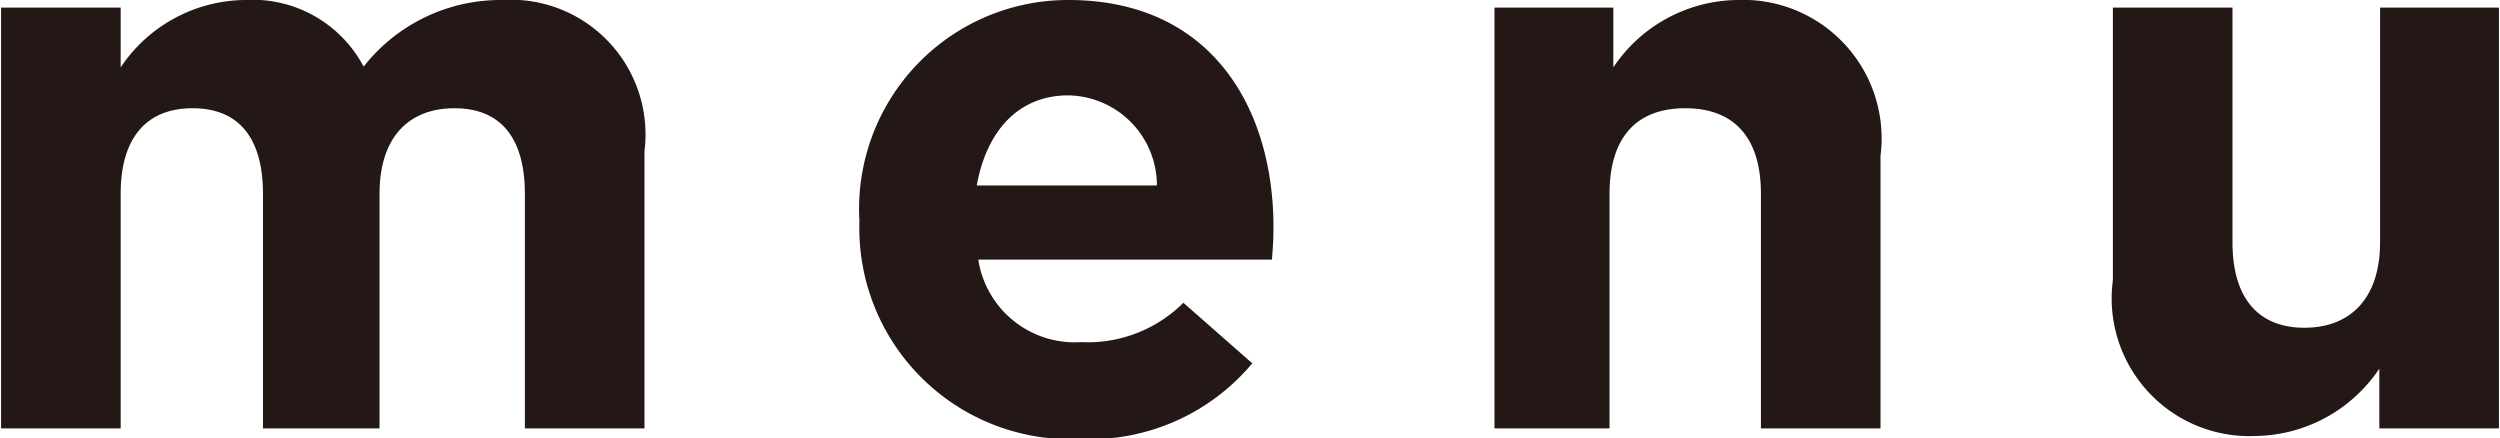
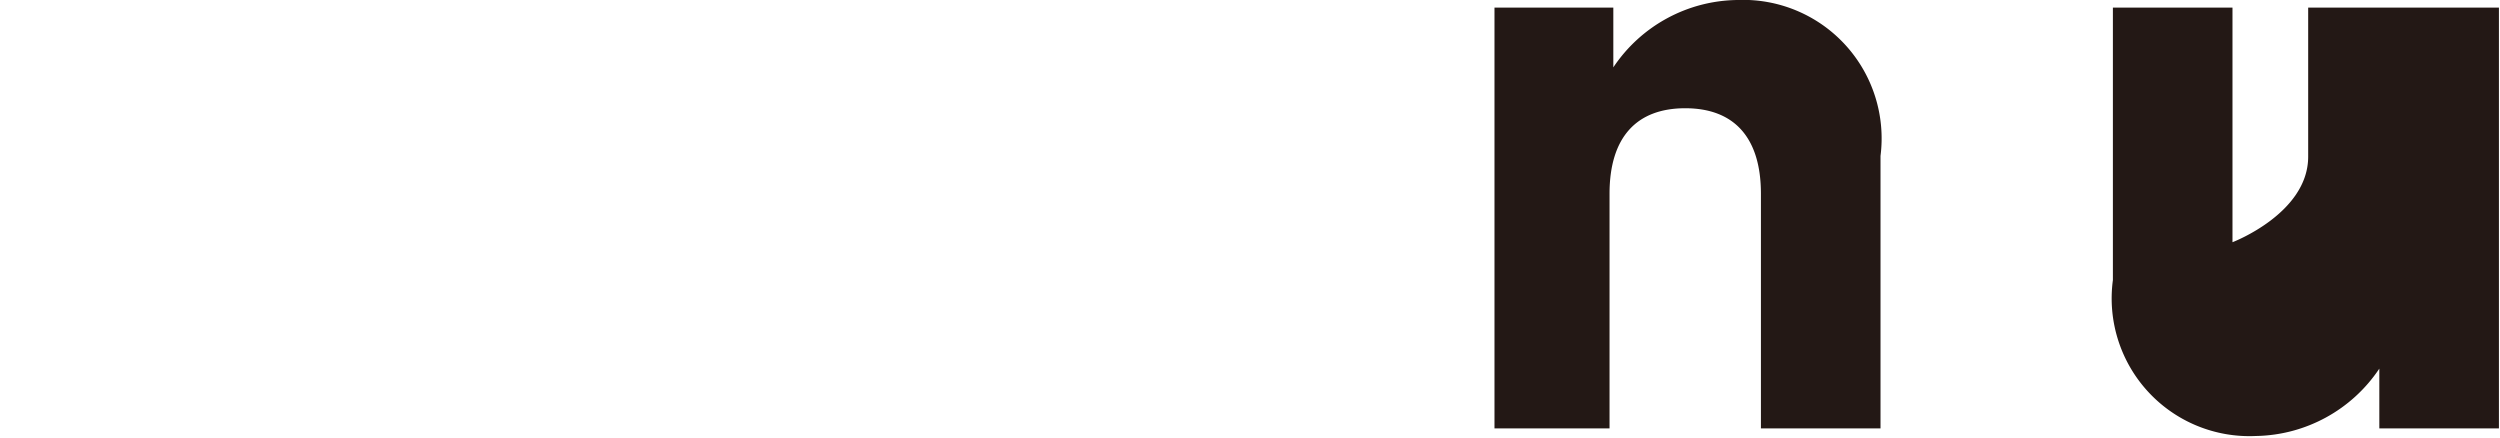
<svg xmlns="http://www.w3.org/2000/svg" viewBox="0 0 33 5.79" width="33px" height="5.785px">
  <defs>
    <style>.cls-1{fill:#231815;}</style>
  </defs>
  <g id="レイヤー_2" data-name="レイヤー 2">
    <g id="デザイン">
-       <path class="cls-1" d="M6.92,5.66V2.56c0-.75-.33-1.13-.93-1.13S5,1.81,5,2.56v3.1H3.46V2.56c0-.75-.33-1.13-.93-1.13s-.95.38-.95,1.13v3.1H0V.1H1.58V.89A2,2,0,0,1,3.22,0,1.66,1.66,0,0,1,4.79.88,2.3,2.3,0,0,1,6.62,0,1.78,1.78,0,0,1,8.5,2V5.66Z" />
-       <path class="cls-1" d="M16.79,3.43H12.91a1.29,1.29,0,0,0,1.36,1.09A1.79,1.79,0,0,0,15.62,4l.91.8a2.8,2.8,0,0,1-2.28,1,2.79,2.79,0,0,1-2.91-2.88v0A2.76,2.76,0,0,1,14.1,0C16,0,16.81,1.44,16.81,3V3C16.81,3.19,16.8,3.29,16.79,3.43ZM14.1,1.26c-.66,0-1.08.47-1.21,1.19h2.38A1.19,1.19,0,0,0,14.1,1.26Z" />
      <path class="cls-1" d="M23.25,5.66V2.56c0-.75-.36-1.13-1-1.13s-1,.38-1,1.13v3.1H19.73V.1H21.3V.89A2,2,0,0,1,22.94,0a1.83,1.83,0,0,1,1.89,2.06v3.6Z" />
-       <path class="cls-1" d="M31.42,5.66V4.87a2,2,0,0,1-1.63.89A1.82,1.82,0,0,1,27.9,3.7V.1h1.58V3.2c0,.75.35,1.13.95,1.13s1-.38,1-1.13V.1H33V5.66Z" />
+       <path class="cls-1" d="M31.42,5.66V4.87a2,2,0,0,1-1.63.89A1.82,1.82,0,0,1,27.9,3.7V.1h1.58V3.2s1-.38,1-1.13V.1H33V5.66Z" />
    </g>
  </g>
</svg>